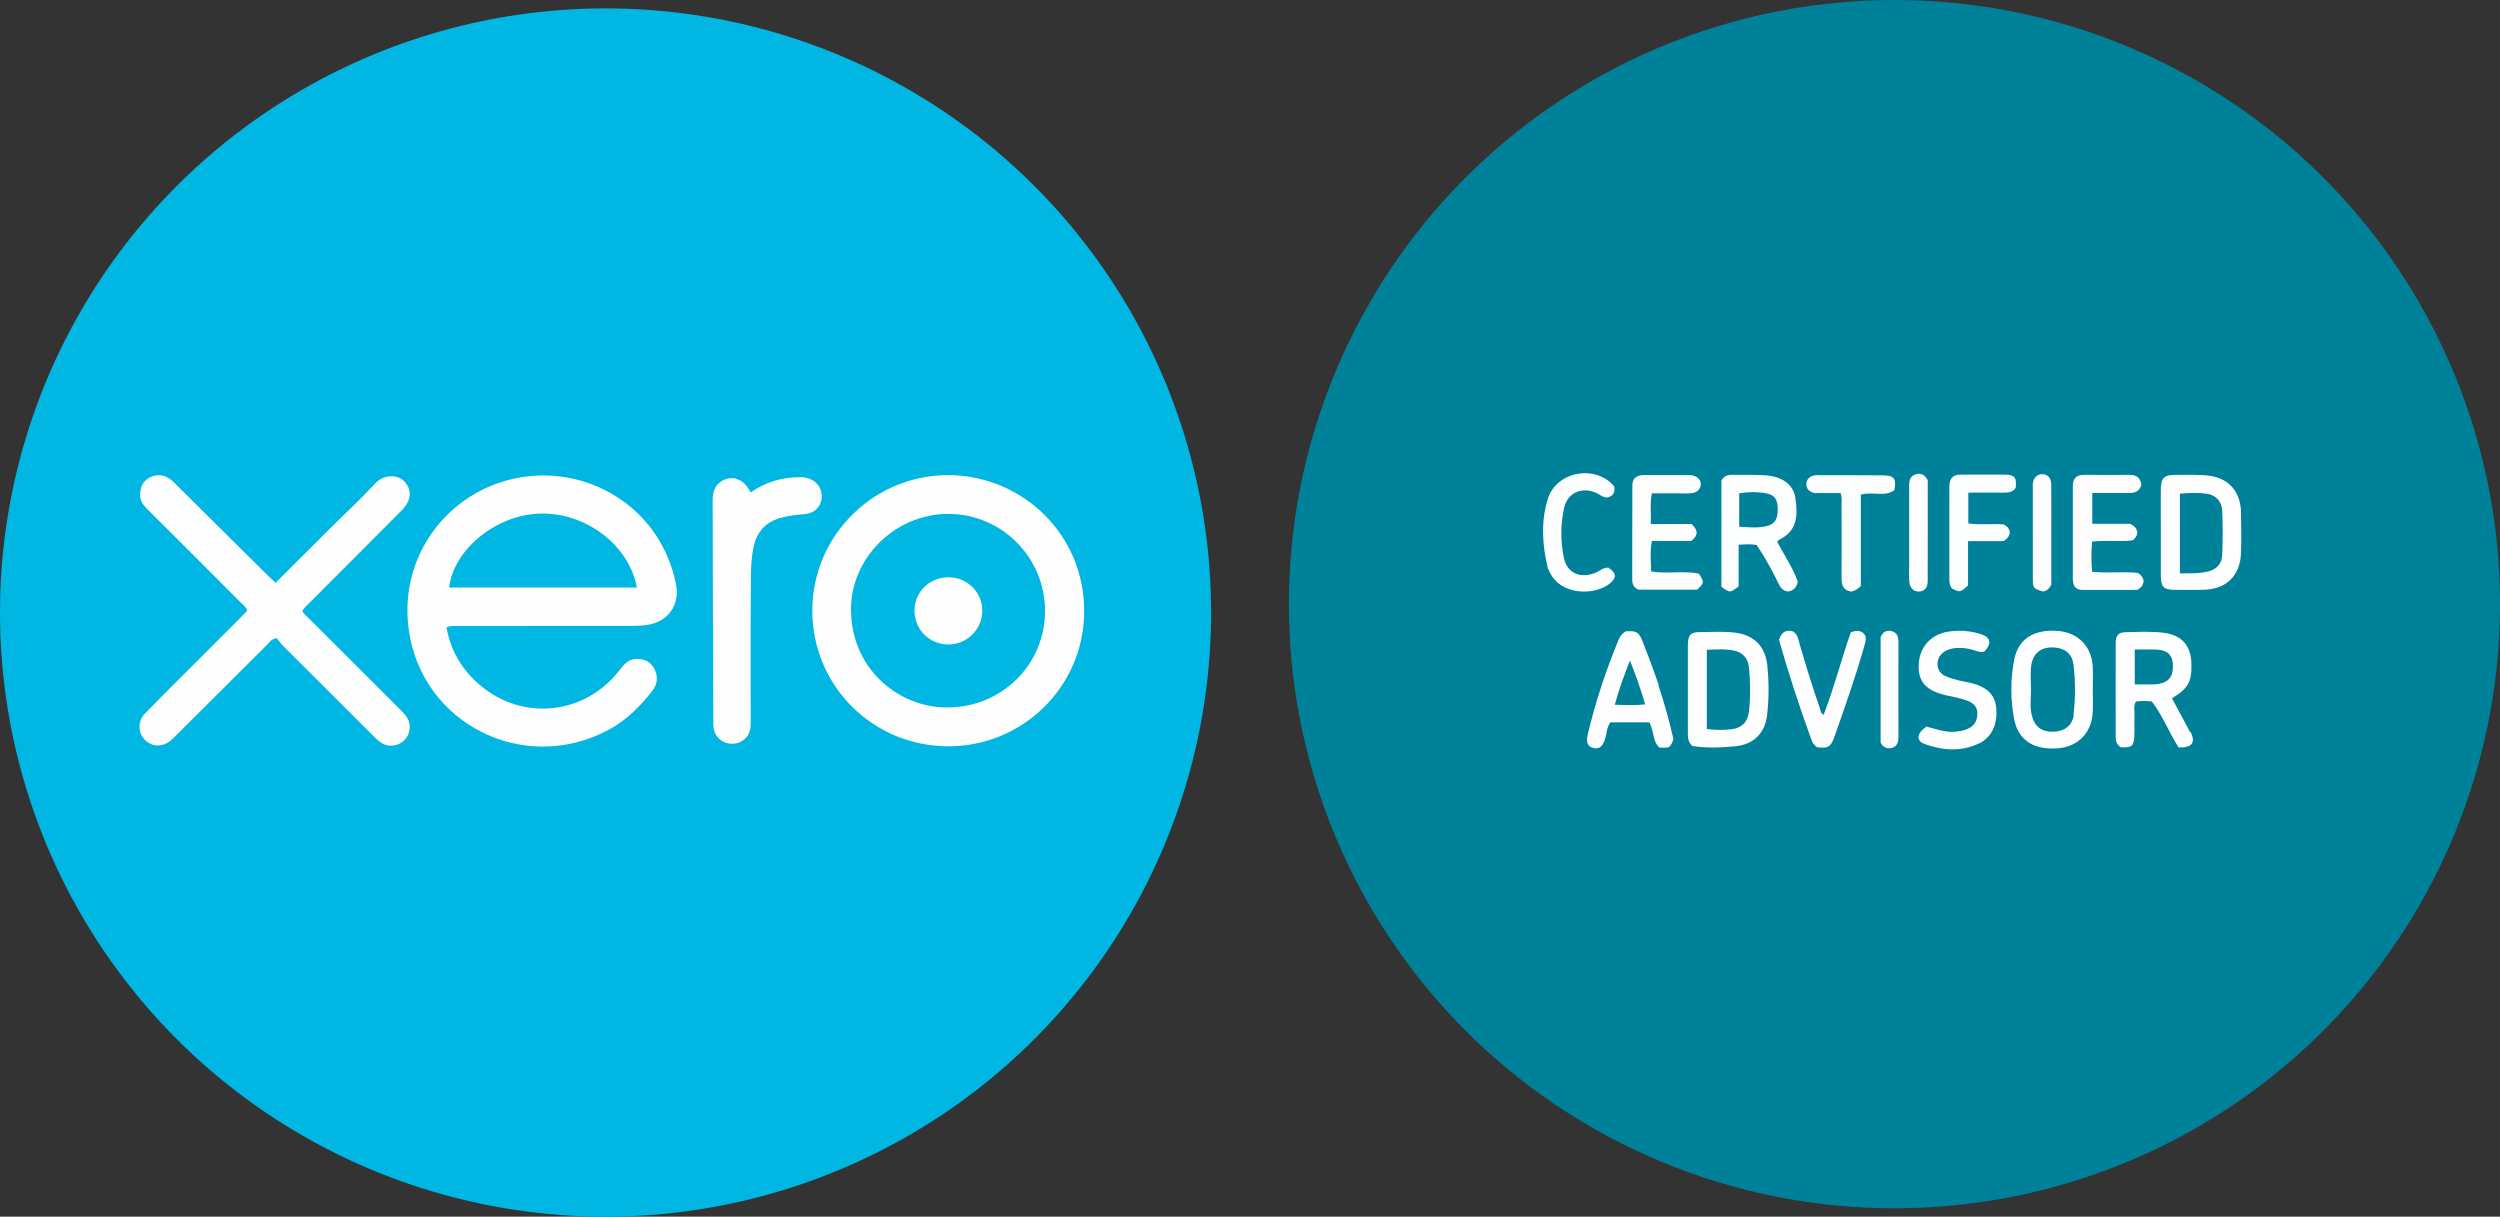
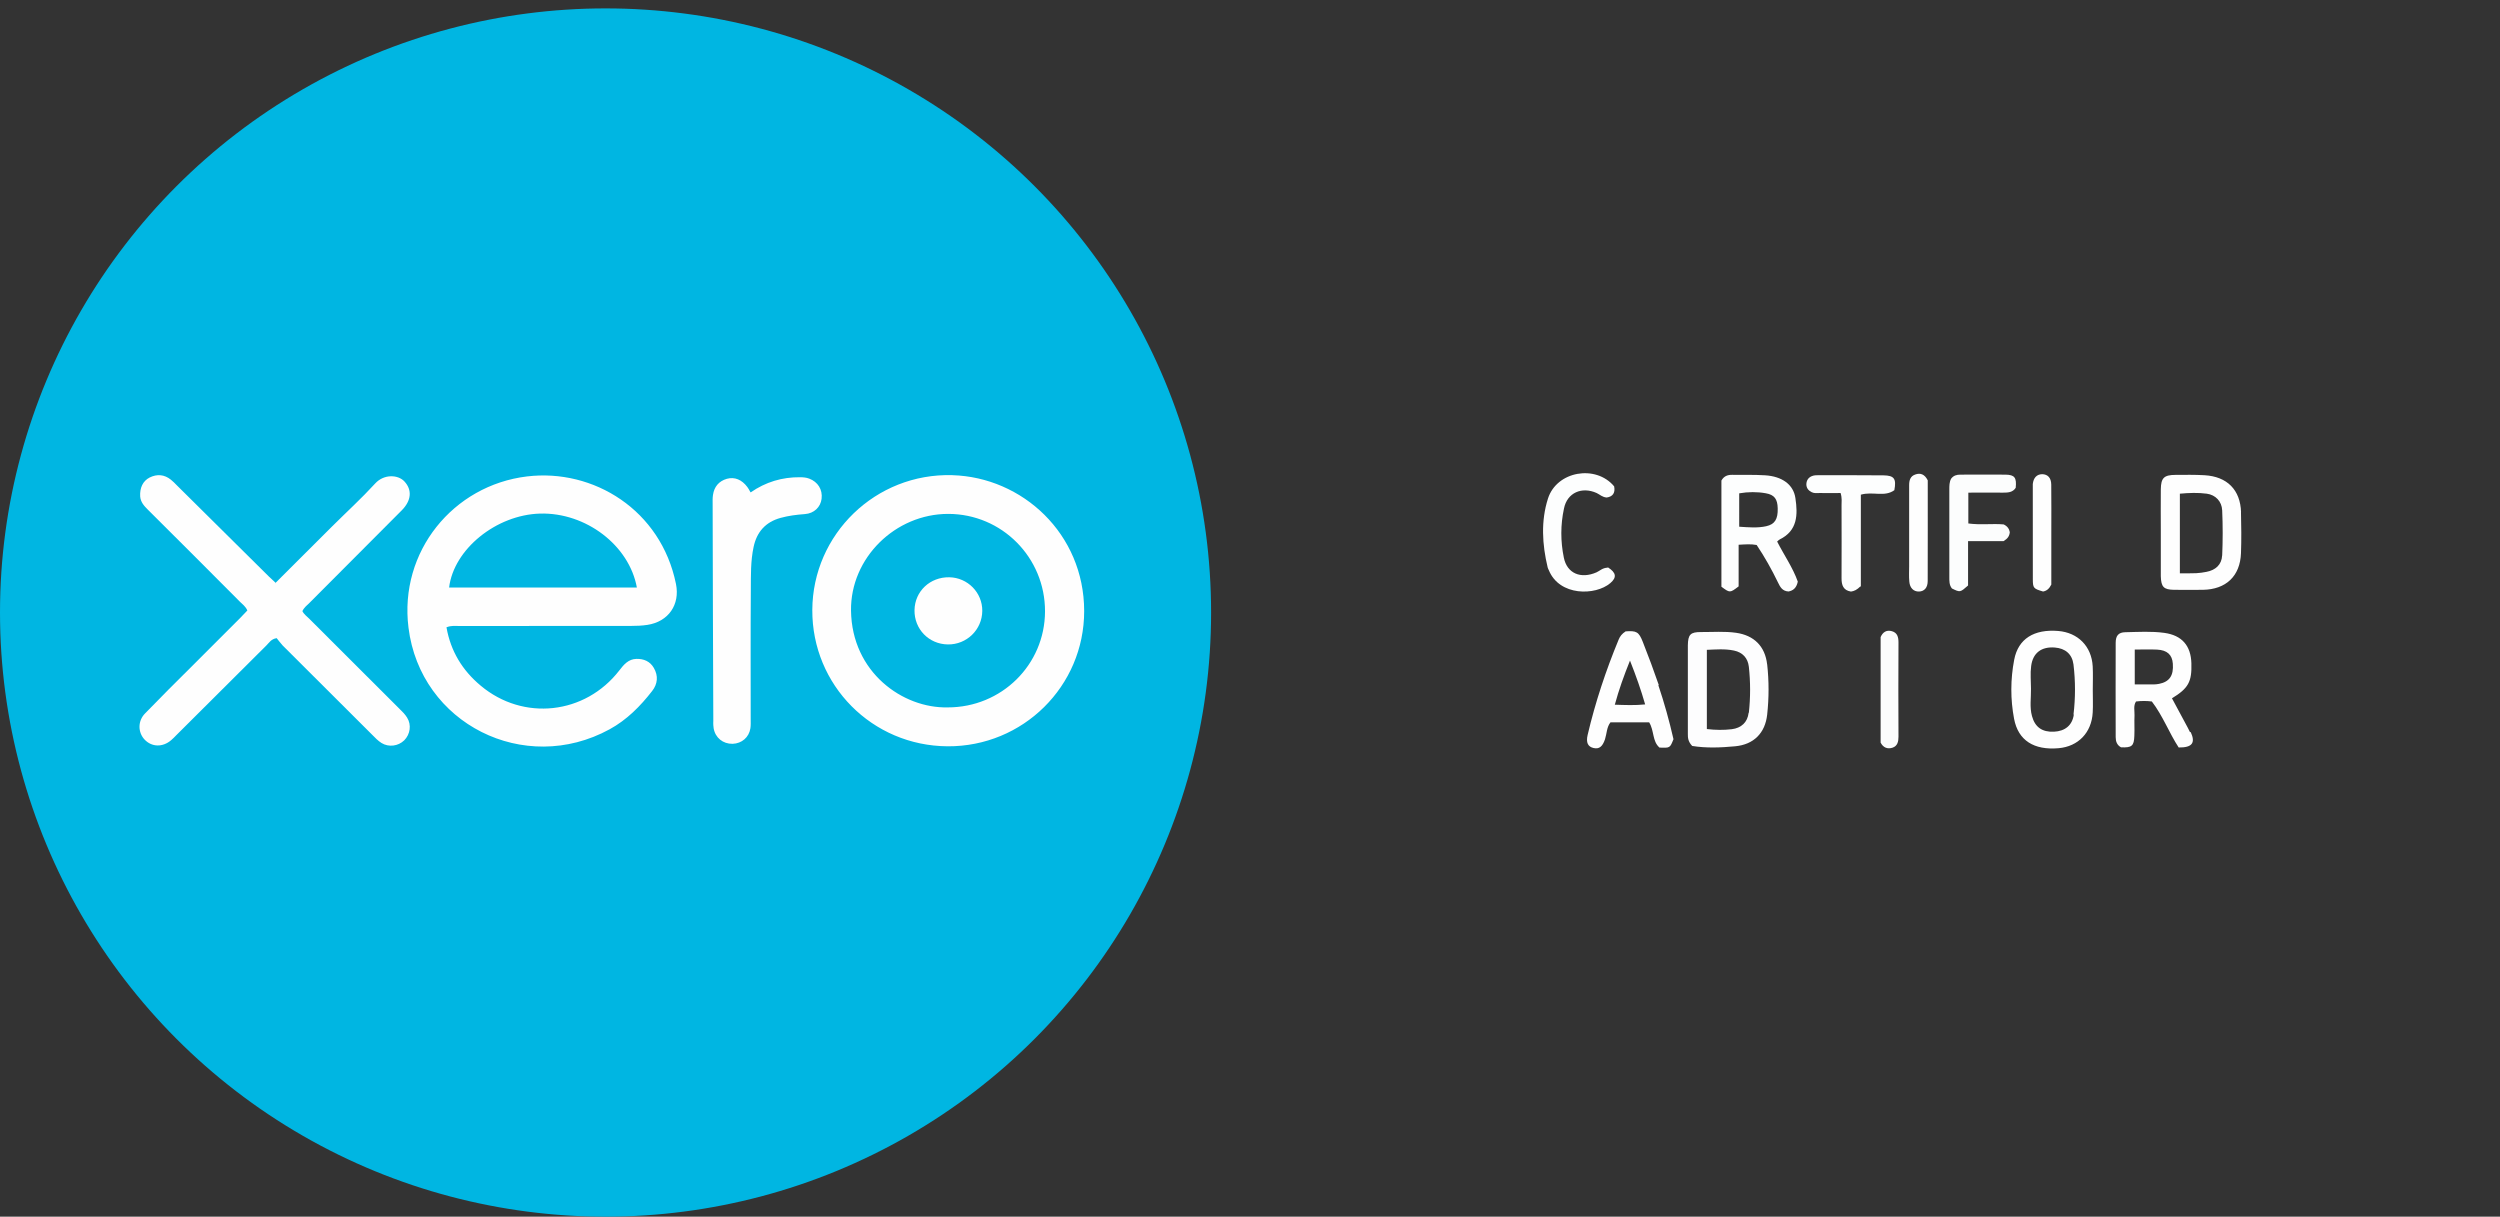
<svg xmlns="http://www.w3.org/2000/svg" viewBox="0 0 150 73">
  <rect x="0" y="0" width="150" height="73" fill="#333333" stroke="none" />
-   <ellipse cx="113.667" cy="36.248" fill="#00819A" rx="36.333" ry="36.248" />
  <ellipse cx="36.333" cy="36.752" fill="#00B6E2" rx="36.333" ry="36.248" />
-   <path fill="#FDFDFE" d="M101.46 31.422c.224.182.317.333.34.526-.01.204-.112.35-.34.512h-2.35c-.113.63-.063 1.212-.036 1.828.97.16 1.943-.06 2.86.13.33.53.327.547-.106.963h-3.525c-.298-.13-.37-.36-.37-.62 0-1.88 0-3.77.007-5.66 0-.12.053-.24.073-.32.186-.26.43-.28.683-.28h2.594c.062 0 .124 0 .185.01.35.05.572.26.572.54 0 .29-.22.51-.563.54-.266.03-.535.01-.802.01h-1.57c-.126.62-.033 1.2-.067 1.84h2.414zm27.033-2.37c-.115.444-.404.534-.767.53-.716-.007-1.433-.002-2.19-.002v1.85h2.254c.317.127.393.293.45.484 0 .187-.082.345-.27.504-.77.11-1.592-.027-2.445.078-.052.605-.05 1.187 0 1.807.962.11 1.908-.032 2.747.075.262.163.315.336.35.49-.033.227-.126.377-.38.527h-3.303c-.36 0-.53-.2-.56-.53-.02-.12-.01-.245-.01-.368v-5.11c0-.224-.02-.453.11-.664.14-.195.36-.233.6-.232.9.01 1.81.01 2.71 0 .38 0 .63.16.69.57z" />
-   <path fill="#FEFEFE" d="M115.522 43.58c.576.136 1.113.363 1.704.327.29-.018.576-.056.838-.176.39-.17.584-.49.577-.93 0-.41-.25-.62-.6-.76-.42-.16-.87-.23-1.31-.33-1.17-.28-1.65-.82-1.61-1.82.04-1.04.71-1.82 1.76-1.99.66-.1 1.32-.06 1.95.14.61.19.69.54.25 1.04-.2.08-.39.02-.59-.05-.37-.13-.75-.18-1.15-.15-.29.03-.56.11-.79.3-.46.41-.39 1.12.16 1.38.28.13.59.2.88.28.24.06.49.09.73.15.91.24 1.38.72 1.45 1.46.1.99-.26 1.8-1.06 2.17-1.06.49-2.16.41-3.23.02-.52-.18-.49-.64.08-1.02zm-8.77-5.225c.17-.486.464-.576.837-.465.29.184.31.49.39.76.38 1.294.77 2.588 1.22 3.864.04.13.04.292.22.37.64-1.645 1.07-3.364 1.63-4.945.44-.16.69-.09.87.2.07.23-.01.44-.07.66-.52 1.81-1.14 3.59-1.77 5.37-.23.65-.37.74-1.03.67-.2-.1-.3-.28-.37-.47-.72-1.99-1.38-3.99-1.95-6.02z" />
  <path fill="#FCFDFD" d="M118.1 29.58v1.828c.73.1 1.45-.003 2.12.057.245.116.336.29.368.465-.023.237-.123.382-.372.537h-2.132v2.662c-.476.42-.476.42-.967.18-.168-.21-.157-.45-.157-.7v-5.23c0-.23-.002-.46.11-.66.143-.19.333-.24.55-.24.904 0 1.81-.01 2.713 0 .552.01.67.18.61.79-.18.28-.467.29-.762.29-.67-.01-1.35 0-2.08 0z" />
  <path fill="#FDFEFE" d="M96.476 34.042c.498.317.545.602.143.945-.89.757-3.05.794-3.69-.776-.03-.05-.05-.11-.07-.17-.33-1.38-.41-2.78.02-4.13.53-1.65 2.87-2.05 3.97-.73.08.4-.09.62-.45.67-.26-.02-.41-.18-.6-.27-.89-.4-1.77-.02-1.96.93-.21.97-.21 1.97-.01 2.94.19.96 1.02 1.3 1.96.89.2-.09.36-.27.66-.28zm15.154 1.135c-.213.213-.375.29-.572.317-.462-.072-.567-.387-.565-.8.007-1.457.004-2.913 0-4.368 0-.222.036-.448-.058-.745-.4 0-.826.01-1.25 0-.162 0-.327.03-.484-.05-.2-.1-.32-.25-.32-.48.01-.22.11-.39.32-.48.14-.06.28-.06.42-.06 1.3 0 2.59 0 3.89.01.64.01.78.2.65.89-.59.43-1.3.06-2.01.27v5.53z" />
  <path fill="#FEFEFE" d="M115.665 28.82c0 1.982.004 4.01-.003 6.04 0 .404-.204.623-.523.632-.32.01-.55-.214-.58-.593-.03-.31-.01-.62-.01-.93v-4.86c0-.29.07-.54.37-.64.31-.11.56-.01.74.34zm7.415 6.254c-.13.255-.28.38-.497.417-.57-.17-.612-.2-.613-.74-.006-1.86-.002-3.73-.002-5.59 0-.04-.003-.08 0-.12.04-.38.246-.59.572-.59.326.01.53.22.535.62.012.97.004 1.93.004 2.89v3.14z" />
-   <path fill="#FCFDFD" d="M112.837 44.54v-6.315c.13-.298.355-.447.682-.352.33.097.39.364.39.68-.01 1.884-.01 3.768 0 5.653 0 .288-.06.553-.35.653-.3.1-.57.01-.73-.32z" />
+   <path fill="#FCFDFD" d="M112.837 44.54v-6.315c.13-.298.355-.447.682-.352.33.097.39.364.39.68-.01 1.884-.01 3.768 0 5.653 0 .288-.06.553-.35.653-.3.1-.57.01-.73-.32" />
  <path fill="#FEFEFE" d="M16.49 35.014c1.173-1.17 2.306-2.305 3.444-3.436.86-.856 1.76-1.676 2.578-2.57.526-.575 1.37-.534 1.752-.123.472.508.427 1.145-.16 1.737l-5.534 5.55c-.143.144-.316.264-.426.494.09.19.276.322.43.476 1.803 1.804 3.61 3.604 5.414 5.407.16.15.324.32.44.51.27.43.186 1-.173 1.36-.36.35-.93.43-1.365.16-.205-.13-.382-.31-.556-.49-1.793-1.79-3.585-3.57-5.373-5.36-.14-.15-.26-.32-.36-.44-.33.05-.45.27-.6.42-1.81 1.8-3.61 3.6-5.42 5.4-.1.1-.2.21-.31.3-.51.44-1.17.42-1.6-.04-.4-.43-.41-1.11.03-1.56.93-.96 1.88-1.91 2.83-2.85l2.88-2.88c.14-.14.28-.29.43-.45-.1-.24-.29-.37-.44-.52-1.84-1.85-3.69-3.7-5.54-5.54-.22-.22-.42-.44-.45-.78-.03-.52.16-.93.57-1.14.45-.22.88-.18 1.27.13.13.1.24.22.36.34l5.52 5.47c.12.114.24.223.4.373zm28.55-5.47c.9-.625 1.888-.92 2.967-.91.187.002.368.016.545.083.523.197.812.66.744 1.21-.062.503-.452.877-1 .918-.494.036-.98.096-1.46.228-.902.25-1.427.837-1.62 1.746-.182.85-.16 1.71-.166 2.57-.02 2.59-.007 5.17-.008 7.76 0 .18.01.37-.018.55-.083.54-.514.91-1.065.93-.58.01-1.04-.36-1.14-.93-.01-.06-.01-.13-.02-.19-.01-.08 0-.17 0-.25-.02-4.33-.03-8.67-.04-13 0-.19-.01-.37.02-.56.07-.49.35-.83.83-.97.47-.13.9.05 1.23.49.06.08.11.17.17.28z" />
  <path fill="#FDFDFE" d="M106.028 39.862c-.123-1.087-.787-1.742-1.867-1.895-.69-.098-1.39-.04-2.09-.044-.65-.004-.79.147-.8.804v5.3c0 .226 0 .454.26.73.83.136 1.71.103 2.58.02 1.11-.104 1.8-.79 1.92-1.904.11-1 .11-2.01 0-3.01zm-1.11 2.903c-.066.57-.436.918-1.017.988-.48.058-.97.052-1.49-.01V38.99c.54-.022 1.09-.07 1.63.044.52.11.83.45.89.973.1.918.1 1.84 0 2.758z" />
  <path fill="#FDFEFE" d="M106.622 32.498c.064-.054.105-.104.158-.13 1.076-.526 1.095-1.48.943-2.49-.12-.808-.8-1.296-1.818-1.36-.656-.04-1.315-.02-1.973-.028-.262-.003-.488.063-.647.343v6.37c.51.378.51.378 1.033-.02v-2.498c.397-.022.736-.052 1.082.014.483.72.902 1.47 1.28 2.25.127.26.253.52.632.54.25-.05.47-.18.556-.59-.294-.84-.83-1.6-1.246-2.42zm-.646-.925c-.525.116-1.058.067-1.624.03V29.6c.542-.093 1.07-.097 1.594-.004.518.09.704.345.717.906.016.643-.17.956-.687 1.07z" />
  <path fill="#FEFEFE" d="M131.402 43.933c-.042-.093-.09-.184-.138-.275l-.946-1.76c.987-.602 1.197-.99 1.165-2.1-.03-1.064-.573-1.68-1.622-1.825-.77-.107-1.56-.055-2.34-.04-.41.008-.58.203-.58.636-.01 1.88 0 3.77 0 5.66 0 .26.08.48.32.61.65.03.78-.08.8-.69.02-.41-.01-.83.01-1.23.01-.28-.08-.57.09-.83.33-.04.63-.04.95 0 .66.86 1.04 1.89 1.61 2.76.82.01 1.02-.28.72-.93zm-1.866-2.9c-.1.02-.204.03-.306.032-.368.004-.736 0-1.145 0v-2.092c.483 0 .915-.017 1.345.004.602.03.902.312.94.843.053.718-.2 1.088-.834 1.214zm4.928-10.293c-.04-1.35-.836-2.15-2.2-2.227-.574-.032-1.15-.023-1.725-.02-.7.002-.88.18-.89.866-.01.86 0 1.72 0 2.58v2.64c.02.64.17.8.8.81.57 0 1.15.01 1.72 0 1.39-.02 2.24-.82 2.29-2.2.03-.82.02-1.64 0-2.46zm-1.136 2.586c-.026.552-.39.88-.94.985-.202.04-.408.07-.612.08-.306.01-.613.01-.984.01v-4.78c.556-.05 1.088-.07 1.613 0 .525.07.903.46.926 1 .04.91.04 1.81 0 2.71zm-7.766 6.652c-.066-1.198-.883-2.023-2.07-2.12-1.445-.118-2.4.464-2.64 1.724-.226 1.172-.23 2.373-.007 3.546.246 1.304 1.198 1.893 2.67 1.764 1.18-.103 1.984-.936 2.048-2.145.024-.45.004-.902.004-1.354 0-.472.02-.945-.005-1.415zm-1.133 2.896c-.09.648-.53.998-1.19 1.028-.71.033-1.14-.274-1.32-.936-.15-.545-.05-1.1-.06-1.65 0-.45-.05-.907.01-1.35.1-.793.62-1.177 1.42-1.114.63.05 1.04.393 1.12 1.02.12.998.12 2.004 0 3.002zm-24.9-1.767c-.3-.87-.62-1.734-.96-2.592-.24-.61-.38-.68-1.03-.633-.22.14-.34.298-.42.494-.77 1.86-1.4 3.758-1.86 5.717-.11.468.02.71.35.787.34.08.54-.08.69-.52.11-.343.1-.73.33-1.02h2.32c.31.494.18 1.135.62 1.514.63.028.63.028.84-.504-.25-1.092-.55-2.177-.91-3.243zm-2.64 1.175c.24-.89.54-1.722.91-2.647.37.935.66 1.758.91 2.63-.62.064-1.2.037-1.83.017zM27.55 37.56c3.438-.003 6.877 0 10.315-.005.328 0 .66-.013.984-.063 1.26-.194 1.96-1.215 1.71-2.452-.9-4.44-4.95-6.934-8.94-6.454-4.43.533-7.68 4.514-7.11 9.07.71 5.77 6.96 8.898 12.07 6.1 1.03-.563 1.84-1.382 2.55-2.296.33-.422.38-.907.1-1.387-.23-.398-.61-.55-1.04-.54-.48.01-.76.338-1.03.692-2.05 2.65-5.76 3.062-8.32.912-1.09-.91-1.8-2.06-2.05-3.5.3-.117.53-.077.75-.077zm4.855-6.745c2.742-.075 5.347 1.9 5.807 4.438H26.946c.278-2.302 2.83-4.366 5.46-4.438zm24.737-2.305c-4.606-.134-8.382 3.543-8.404 8.088-.02 4.513 3.593 8.155 8.122 8.18 4.508.025 8.195-3.596 8.19-8.117-.003-4.64-3.713-8.03-7.91-8.15zm-.277 13.934c-2.69.063-5.755-2.095-5.804-5.808-.04-3.16 2.66-5.803 5.83-5.802 3.22 0 5.82 2.618 5.81 5.853-.01 3.2-2.61 5.762-5.84 5.757z" />
  <path fill="#FEFEFE" d="M56.952 34.636c1.108.018 1.994.92 1.985 2.02-.01 1.125-.936 2.027-2.066 2.01-1.14-.015-2.02-.92-2-2.06.02-1.13.93-1.99 2.09-1.97z" />
</svg>